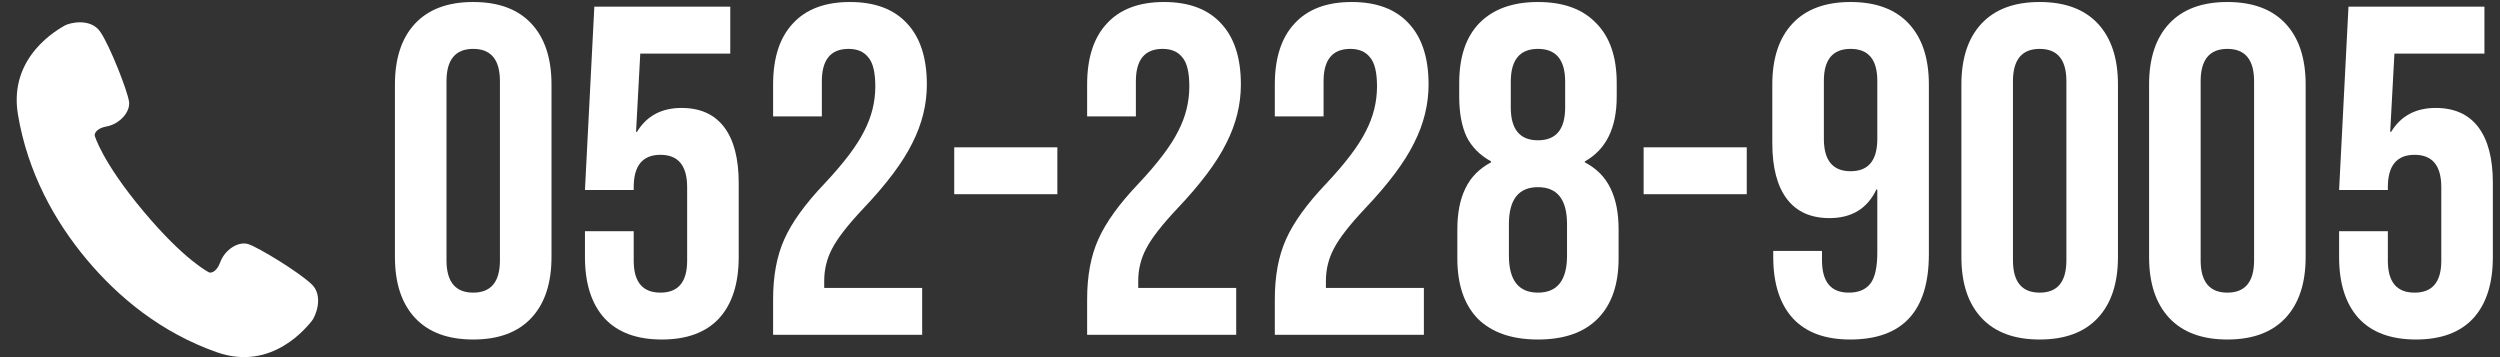
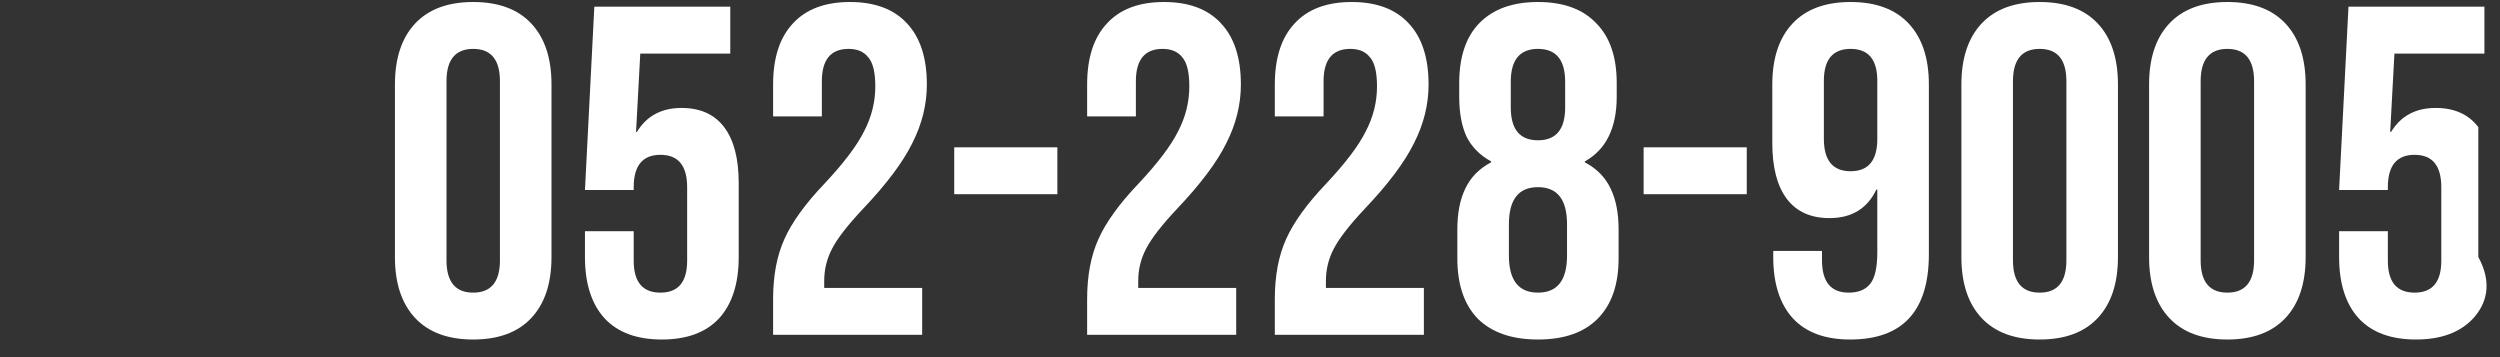
<svg xmlns="http://www.w3.org/2000/svg" width="224" height="32" viewBox="0 0 224 32" fill="none">
  <rect x="0" y="0" width="224" height="32" fill="#333333" stroke="none" />
  <g clip-path="url(#clip0_0_1)">
-     <path d="M27.909 25.458C26.787 24.378 23.174 22.178 22.261 21.878C21.347 21.578 20.146 22.388 19.739 23.478C19.332 24.578 18.757 24.418 18.757 24.418C18.757 24.418 16.593 23.398 12.85 18.928C9.108 14.458 8.483 12.138 8.483 12.138C8.483 12.138 8.423 11.538 9.565 11.328C10.706 11.108 11.699 10.048 11.56 9.098C11.421 8.138 9.882 4.188 9.009 2.888C8.155 1.568 6.219 2.038 5.783 2.298C5.346 2.568 0.74 4.978 1.604 10.238C2.477 15.498 4.939 19.868 7.768 23.248C10.597 26.628 14.448 29.818 19.451 31.568C24.454 33.318 27.591 29.158 27.929 28.768C28.266 28.378 29.04 26.538 27.919 25.458H27.909Z" fill="white" />
-   </g>
-   <path d="M216.472 30.42C214.232 30.42 212.524 29.79 211.348 28.53C210.172 27.242 209.584 25.408 209.584 23.028V20.718H213.952V23.364C213.952 25.268 214.75 26.22 216.346 26.22C217.942 26.22 218.74 25.268 218.74 23.364V16.77C218.74 14.838 217.942 13.872 216.346 13.872C214.75 13.872 213.952 14.838 213.952 16.77V17.022H209.584L210.424 0.6H222.604V4.8H214.54L214.162 11.814H214.246C215.114 10.386 216.444 9.672 218.236 9.672C219.916 9.672 221.19 10.246 222.058 11.394C222.926 12.542 223.36 14.208 223.36 16.392V23.028C223.36 25.408 222.772 27.242 221.596 28.53C220.42 29.79 218.712 30.42 216.472 30.42Z" fill="white" />
+     </g>
+   <path d="M216.472 30.42C214.232 30.42 212.524 29.79 211.348 28.53C210.172 27.242 209.584 25.408 209.584 23.028V20.718H213.952V23.364C213.952 25.268 214.75 26.22 216.346 26.22C217.942 26.22 218.74 25.268 218.74 23.364V16.77C218.74 14.838 217.942 13.872 216.346 13.872C214.75 13.872 213.952 14.838 213.952 16.77V17.022H209.584L210.424 0.6H222.604V4.8H214.54L214.162 11.814H214.246C215.114 10.386 216.444 9.672 218.236 9.672C219.916 9.672 221.19 10.246 222.058 11.394V23.028C223.36 25.408 222.772 27.242 221.596 28.53C220.42 29.79 218.712 30.42 216.472 30.42Z" fill="white" />
  <path d="M199.572 30.42C197.304 30.42 195.568 29.776 194.364 28.488C193.16 27.2 192.558 25.38 192.558 23.028V7.572C192.558 5.22 193.16 3.4 194.364 2.112C195.568 0.824 197.304 0.18 199.572 0.18C201.84 0.18 203.576 0.824 204.78 2.112C205.984 3.4 206.586 5.22 206.586 7.572V23.028C206.586 25.38 205.984 27.2 204.78 28.488C203.576 29.776 201.84 30.42 199.572 30.42ZM199.572 26.22C201.168 26.22 201.966 25.254 201.966 23.322V7.278C201.966 5.346 201.168 4.38 199.572 4.38C197.976 4.38 197.178 5.346 197.178 7.278V23.322C197.178 25.254 197.976 26.22 199.572 26.22Z" fill="white" />
  <path d="M182.755 30.42C180.487 30.42 178.751 29.776 177.547 28.488C176.343 27.2 175.741 25.38 175.741 23.028V7.572C175.741 5.22 176.343 3.4 177.547 2.112C178.751 0.824 180.487 0.18 182.755 0.18C185.023 0.18 186.759 0.824 187.963 2.112C189.167 3.4 189.769 5.22 189.769 7.572V23.028C189.769 25.38 189.167 27.2 187.963 28.488C186.759 29.776 185.023 30.42 182.755 30.42ZM182.755 26.22C184.351 26.22 185.149 25.254 185.149 23.322V7.278C185.149 5.346 184.351 4.38 182.755 4.38C181.159 4.38 180.361 5.346 180.361 7.278V23.322C180.361 25.254 181.159 26.22 182.755 26.22Z" fill="white" />
  <path d="M165.771 30.42C163.531 30.42 161.823 29.79 160.647 28.53C159.471 27.242 158.883 25.408 158.883 23.028V22.482H163.251V23.322C163.251 25.254 164.049 26.22 165.645 26.22C166.513 26.22 167.157 25.954 167.577 25.422C167.997 24.89 168.207 23.952 168.207 22.608V16.98H168.123C167.311 18.688 165.911 19.542 163.923 19.542C162.243 19.542 160.969 18.968 160.101 17.82C159.233 16.672 158.799 15.006 158.799 12.822V7.572C158.799 5.22 159.401 3.4 160.605 2.112C161.809 0.824 163.545 0.18 165.813 0.18C168.081 0.18 169.817 0.824 171.021 2.112C172.225 3.4 172.827 5.22 172.827 7.572V22.776C172.827 27.872 170.475 30.42 165.771 30.42ZM165.813 15.342C167.409 15.342 168.207 14.376 168.207 12.444V7.236C168.207 5.332 167.409 4.38 165.813 4.38C164.217 4.38 163.419 5.332 163.419 7.236V12.444C163.419 14.376 164.217 15.342 165.813 15.342Z" fill="white" />
  <path d="M147.269 13.2H156.509V17.4H147.269V13.2Z" fill="white" />
  <path d="M137.802 30.42C135.478 30.42 133.686 29.804 132.426 28.572C131.194 27.312 130.578 25.506 130.578 23.154V20.55C130.578 19.094 130.816 17.876 131.292 16.896C131.768 15.888 132.538 15.104 133.602 14.544V14.46C132.622 13.928 131.894 13.2 131.418 12.276C130.97 11.324 130.746 10.12 130.746 8.664V7.446C130.746 5.094 131.348 3.302 132.552 2.07C133.784 0.81 135.534 0.18 137.802 0.18C140.07 0.18 141.806 0.81 143.01 2.07C144.242 3.302 144.858 5.094 144.858 7.446V8.664C144.858 11.464 143.906 13.396 142.002 14.46V14.544C143.066 15.104 143.836 15.888 144.312 16.896C144.788 17.876 145.026 19.094 145.026 20.55V23.154C145.026 25.506 144.396 27.312 143.136 28.572C141.904 29.804 140.126 30.42 137.802 30.42ZM137.802 12.57C139.426 12.57 140.238 11.59 140.238 9.63V7.32C140.238 5.36 139.426 4.38 137.802 4.38C136.178 4.38 135.366 5.36 135.366 7.32V9.63C135.366 11.59 136.178 12.57 137.802 12.57ZM137.802 26.22C139.538 26.22 140.406 25.114 140.406 22.902V20.088C140.406 17.876 139.538 16.77 137.802 16.77C136.066 16.77 135.198 17.876 135.198 20.088V22.902C135.198 25.114 136.066 26.22 137.802 26.22Z" fill="white" />
  <path d="M114.224 26.808C114.224 24.708 114.56 22.916 115.232 21.432C115.904 19.92 117.108 18.254 118.844 16.434C120.552 14.614 121.728 13.06 122.372 11.772C123.044 10.484 123.38 9.14 123.38 7.74C123.38 6.48 123.17 5.612 122.75 5.136C122.358 4.632 121.77 4.38 120.986 4.38C119.39 4.38 118.592 5.346 118.592 7.278V10.428H114.224V7.572C114.224 5.192 114.812 3.372 115.988 2.112C117.164 0.824 118.872 0.18 121.112 0.18C123.352 0.18 125.06 0.824 126.236 2.112C127.412 3.372 128 5.192 128 7.572C128 9.364 127.566 11.114 126.698 12.822C125.858 14.53 124.388 16.49 122.288 18.702C120.916 20.158 119.992 21.348 119.516 22.272C119.04 23.168 118.802 24.134 118.802 25.17V25.8H127.58V30H114.224V26.808Z" fill="white" />
  <path d="M97.407 26.808C97.407 24.708 97.743 22.916 98.415 21.432C99.087 19.92 100.291 18.254 102.027 16.434C103.735 14.614 104.911 13.06 105.555 11.772C106.227 10.484 106.563 9.14 106.563 7.74C106.563 6.48 106.353 5.612 105.933 5.136C105.541 4.632 104.953 4.38 104.169 4.38C102.573 4.38 101.775 5.346 101.775 7.278V10.428H97.407V7.572C97.407 5.192 97.995 3.372 99.171 2.112C100.347 0.824 102.055 0.18 104.295 0.18C106.535 0.18 108.243 0.824 109.419 2.112C110.595 3.372 111.183 5.192 111.183 7.572C111.183 9.364 110.749 11.114 109.881 12.822C109.041 14.53 107.571 16.49 105.471 18.702C104.099 20.158 103.175 21.348 102.699 22.272C102.223 23.168 101.985 24.134 101.985 25.17V25.8H110.763V30H97.407V26.808Z" fill="white" />
  <path d="M85.499 13.2H94.739V17.4H85.499V13.2Z" fill="white" />
  <path d="M69.27 26.808C69.27 24.708 69.606 22.916 70.278 21.432C70.951 19.92 72.154 18.254 73.891 16.434C75.599 14.614 76.775 13.06 77.418 11.772C78.091 10.484 78.427 9.14 78.427 7.74C78.427 6.48 78.216 5.612 77.796 5.136C77.404 4.632 76.817 4.38 76.032 4.38C74.436 4.38 73.638 5.346 73.638 7.278V10.428H69.27V7.572C69.27 5.192 69.859 3.372 71.034 2.112C72.21 0.824 73.918 0.18 76.159 0.18C78.398 0.18 80.106 0.824 81.282 2.112C82.459 3.372 83.046 5.192 83.046 7.572C83.046 9.364 82.612 11.114 81.745 12.822C80.904 14.53 79.434 16.49 77.335 18.702C75.963 20.158 75.038 21.348 74.562 22.272C74.087 23.168 73.849 24.134 73.849 25.17V25.8H82.626V30H69.27V26.808Z" fill="white" />
  <path d="M59.3 30.42C57.06 30.42 55.352 29.79 54.176 28.53C53 27.242 52.412 25.408 52.412 23.028V20.718H56.78V23.364C56.78 25.268 57.578 26.22 59.174 26.22C60.77 26.22 61.568 25.268 61.568 23.364V16.77C61.568 14.838 60.77 13.872 59.174 13.872C57.578 13.872 56.78 14.838 56.78 16.77V17.022H52.412L53.252 0.6H65.432V4.8H57.368L56.99 11.814H57.074C57.942 10.386 59.272 9.672 61.064 9.672C62.744 9.672 64.018 10.246 64.886 11.394C65.754 12.542 66.188 14.208 66.188 16.392V23.028C66.188 25.408 65.6 27.242 64.424 28.53C63.248 29.79 61.54 30.42 59.3 30.42Z" fill="white" />
  <path d="M42.4 30.42C40.132 30.42 38.396 29.776 37.192 28.488C35.988 27.2 35.386 25.38 35.386 23.028V7.572C35.386 5.22 35.988 3.4 37.192 2.112C38.396 0.824 40.132 0.18 42.4 0.18C44.668 0.18 46.404 0.824 47.608 2.112C48.812 3.4 49.414 5.22 49.414 7.572V23.028C49.414 25.38 48.812 27.2 47.608 28.488C46.404 29.776 44.668 30.42 42.4 30.42ZM42.4 26.22C43.996 26.22 44.794 25.254 44.794 23.322V7.278C44.794 5.346 43.996 4.38 42.4 4.38C40.804 4.38 40.006 5.346 40.006 7.278V23.322C40.006 25.254 40.804 26.22 42.4 26.22Z" fill="white" />
  <defs>
    <clipPath id="clip0_0_1">
      <rect width="30" height="29.996" fill="white" transform="translate(0 2)" />
    </clipPath>
  </defs>
</svg>